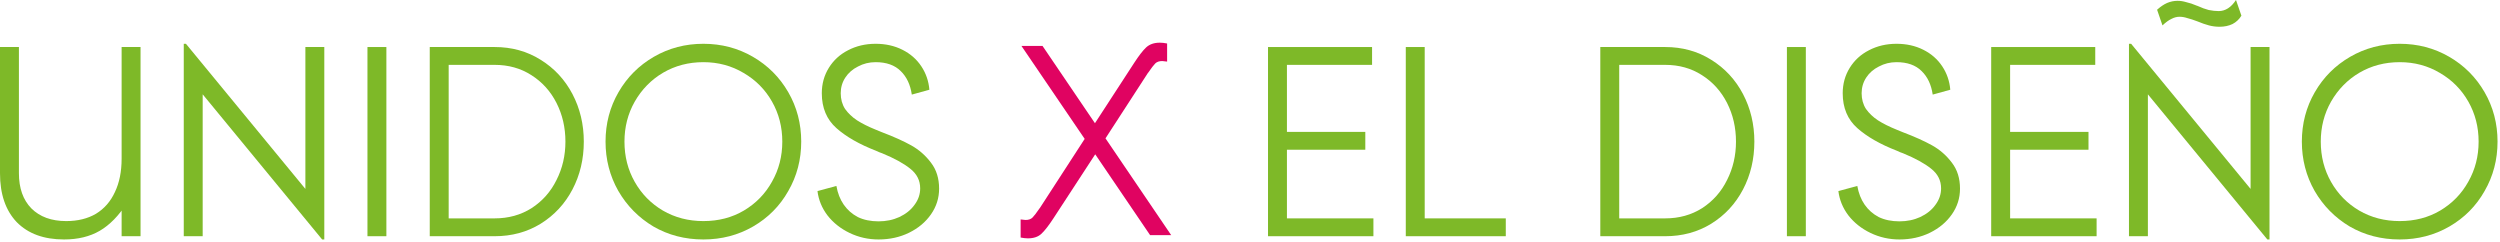
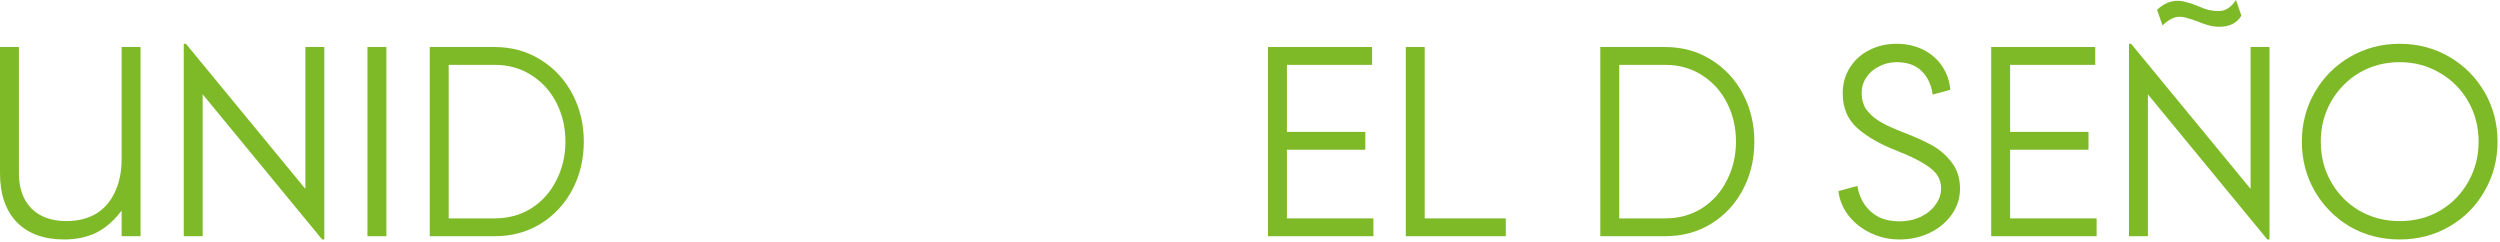
<svg xmlns="http://www.w3.org/2000/svg" width="703" height="68" viewBox="0 0 703 68" fill="none">
  <path d="M18.012 67.336C12.337 67.336 7.904 65.715 4.712 62.472C1.571 59.179 0 54.593 0 48.716V13.224H5.32V48.716C5.32 52.921 6.485 56.215 8.816 58.596C11.197 60.977 14.465 62.168 18.62 62.168C21.863 62.168 24.649 61.484 26.98 60.116C29.311 58.697 31.084 56.671 32.3 54.036C33.567 51.401 34.2 48.26 34.2 44.612V13.224H39.52V66.424H34.2V55.86L35.72 57.076C33.389 60.673 30.831 63.283 28.044 64.904C25.257 66.525 21.913 67.336 18.012 67.336Z" fill="#7EB928" />
  <path d="M51.674 12.312H52.282L85.874 53.124V13.224H91.194V67.336H90.586L56.994 26.524V66.424H51.674V12.312Z" fill="#7EB928" />
  <path d="M103.33 13.224H108.65V66.424H103.33V13.224Z" fill="#7EB928" />
  <path d="M120.846 13.224H139.086C143.899 13.224 148.206 14.415 152.006 16.796C155.857 19.177 158.846 22.395 160.974 26.448C163.102 30.501 164.166 34.96 164.166 39.824C164.166 44.739 163.102 49.223 160.974 53.276C158.846 57.329 155.857 60.547 152.006 62.928C148.206 65.259 143.899 66.424 139.086 66.424H120.846V13.224ZM139.086 61.408C142.987 61.408 146.458 60.445 149.498 58.52C152.538 56.544 154.869 53.909 156.49 50.616C158.162 47.323 158.998 43.725 158.998 39.824C158.998 35.872 158.162 32.249 156.49 28.956C154.818 25.663 152.462 23.053 149.422 21.128C146.433 19.203 142.987 18.24 139.086 18.24H126.166V61.408H139.086Z" fill="#7EB928" />
-   <path d="M197.791 67.336C192.623 67.336 187.936 66.12 183.731 63.688C179.576 61.205 176.283 57.861 173.851 53.656C171.469 49.451 170.279 44.84 170.279 39.824C170.279 34.757 171.495 30.121 173.927 25.916C176.359 21.711 179.677 18.392 183.883 15.96C188.088 13.528 192.724 12.312 197.791 12.312C202.857 12.312 207.493 13.528 211.699 15.96C215.904 18.392 219.223 21.711 221.655 25.916C224.087 30.121 225.303 34.757 225.303 39.824C225.303 44.891 224.087 49.527 221.655 53.732C219.273 57.937 215.98 61.256 211.775 63.688C207.569 66.12 202.908 67.336 197.791 67.336ZM197.791 62.168C202.047 62.168 205.847 61.18 209.191 59.204C212.585 57.177 215.22 54.467 217.095 51.072C219.02 47.677 219.983 43.928 219.983 39.824C219.983 35.72 219.02 31.971 217.095 28.576C215.169 25.181 212.509 22.496 209.115 20.52C205.72 18.493 201.945 17.48 197.791 17.48C193.636 17.48 189.861 18.468 186.467 20.444C183.123 22.42 180.463 25.131 178.487 28.576C176.561 31.971 175.599 35.72 175.599 39.824C175.599 43.979 176.561 47.753 178.487 51.148C180.412 54.543 183.047 57.228 186.391 59.204C189.785 61.18 193.585 62.168 197.791 62.168Z" fill="#7EB928" />
-   <path d="M247.052 67.336C244.164 67.336 241.454 66.728 238.92 65.512C236.387 64.296 234.31 62.649 232.688 60.572C231.118 58.495 230.18 56.215 229.876 53.732L235.196 52.288C235.551 54.315 236.235 56.063 237.248 57.532C238.262 59.001 239.579 60.167 241.2 61.028C242.872 61.839 244.823 62.244 247.052 62.244C249.18 62.244 251.131 61.839 252.904 61.028C254.728 60.167 256.147 59.027 257.16 57.608C258.224 56.189 258.756 54.644 258.756 52.972C258.756 50.743 257.819 48.893 255.944 47.424C254.12 45.955 251.486 44.511 248.04 43.092C247.787 42.991 247.508 42.889 247.204 42.788C246.9 42.636 246.622 42.509 246.368 42.408C241.656 40.584 237.932 38.456 235.196 36.024C232.46 33.592 231.092 30.324 231.092 26.22C231.092 23.585 231.751 21.204 233.068 19.076C234.386 16.948 236.184 15.301 238.464 14.136C240.795 12.92 243.379 12.312 246.216 12.312C249.003 12.312 251.511 12.869 253.74 13.984C255.97 15.099 257.743 16.644 259.06 18.62C260.378 20.596 261.138 22.8 261.34 25.232L256.4 26.6C255.995 23.813 254.956 21.609 253.284 19.988C251.612 18.316 249.256 17.48 246.216 17.48C244.443 17.48 242.796 17.885 241.276 18.696C239.756 19.456 238.566 20.495 237.704 21.812C236.843 23.129 236.412 24.599 236.412 26.22C236.412 27.892 236.818 29.361 237.628 30.628C238.49 31.844 239.604 32.908 240.972 33.82C242.391 34.732 244.164 35.619 246.292 36.48L247.964 37.164C251.308 38.431 254.07 39.672 256.248 40.888C258.427 42.104 260.276 43.725 261.796 45.752C263.316 47.728 264.076 50.16 264.076 53.048C264.076 55.683 263.316 58.089 261.796 60.268C260.276 62.447 258.224 64.169 255.64 65.436C253.056 66.703 250.194 67.336 247.052 67.336Z" fill="#7EB928" />
  <path d="M386.205 61.408V66.424H356.565V13.224H385.825V18.24H361.885V37.088H383.925V42.104H361.885V61.408H386.205Z" fill="#7EB928" />
  <path d="M395.307 13.224H400.627V61.408H423.427V66.424H395.307V13.224Z" fill="#7EB928" />
  <path d="M450.006 13.224H468.246C473.059 13.224 477.366 14.415 481.166 16.796C485.017 19.177 488.006 22.395 490.134 26.448C492.262 30.501 493.326 34.96 493.326 39.824C493.326 44.739 492.262 49.223 490.134 53.276C488.006 57.329 485.017 60.547 481.166 62.928C477.366 65.259 473.059 66.424 468.246 66.424H450.006V13.224ZM468.246 61.408C472.147 61.408 475.618 60.445 478.658 58.52C481.698 56.544 484.029 53.909 485.65 50.616C487.322 47.323 488.158 43.725 488.158 39.824C488.158 35.872 487.322 32.249 485.65 28.956C483.978 25.663 481.622 23.053 478.582 21.128C475.593 19.203 472.147 18.24 468.246 18.24H455.326V61.408H468.246Z" fill="#7EB928" />
-   <path d="M502.479 13.224H507.799V66.424H502.479V13.224Z" fill="#7EB928" />
  <path d="M534.13 67.336C531.242 67.336 528.532 66.728 525.998 65.512C523.465 64.296 521.388 62.649 519.766 60.572C518.196 58.495 517.258 56.215 516.954 53.732L522.274 52.288C522.629 54.315 523.313 56.063 524.326 57.532C525.34 59.001 526.657 60.167 528.278 61.028C529.95 61.839 531.901 62.244 534.13 62.244C536.258 62.244 538.209 61.839 539.982 61.028C541.806 60.167 543.225 59.027 544.238 57.608C545.302 56.189 545.834 54.644 545.834 52.972C545.834 50.743 544.897 48.893 543.022 47.424C541.198 45.955 538.564 44.511 535.118 43.092C534.865 42.991 534.586 42.889 534.282 42.788C533.978 42.636 533.7 42.509 533.446 42.408C528.734 40.584 525.01 38.456 522.274 36.024C519.538 33.592 518.17 30.324 518.17 26.22C518.17 23.585 518.829 21.204 520.146 19.076C521.464 16.948 523.262 15.301 525.542 14.136C527.873 12.92 530.457 12.312 533.294 12.312C536.081 12.312 538.589 12.869 540.818 13.984C543.048 15.099 544.821 16.644 546.138 18.62C547.456 20.596 548.216 22.8 548.418 25.232L543.478 26.6C543.073 23.813 542.034 21.609 540.362 19.988C538.69 18.316 536.334 17.48 533.294 17.48C531.521 17.48 529.874 17.885 528.354 18.696C526.834 19.456 525.644 20.495 524.782 21.812C523.921 23.129 523.49 24.599 523.49 26.22C523.49 27.892 523.896 29.361 524.706 30.628C525.568 31.844 526.682 32.908 528.05 33.82C529.469 34.732 531.242 35.619 533.37 36.48L535.042 37.164C538.386 38.431 541.148 39.672 543.326 40.888C545.505 42.104 547.354 43.725 548.874 45.752C550.394 47.728 551.154 50.16 551.154 53.048C551.154 55.683 550.394 58.089 548.874 60.268C547.354 62.447 545.302 64.169 542.718 65.436C540.134 66.703 537.272 67.336 534.13 67.336Z" fill="#7EB928" />
  <path d="M589.564 61.408V66.424H559.924V13.224H589.184V18.24H565.244V37.088H587.284V42.104H565.244V61.408H589.564Z" fill="#7EB928" />
  <path d="M598.666 12.312H599.274L632.866 53.124V13.224H638.186V67.336H637.578L603.986 26.524V66.424H598.666V12.312ZM624.126 7.524C623.113 7.524 622.125 7.397 621.162 7.144C620.2 6.891 619.11 6.511 617.894 6.004C616.83 5.599 615.893 5.295 615.082 5.092C614.322 4.839 613.588 4.712 612.878 4.712C612.118 4.712 611.358 4.915 610.598 5.32C609.838 5.675 609.002 6.283 608.09 7.144L606.57 2.736C607.533 1.875 608.47 1.241 609.382 0.836C610.345 0.431 611.333 0.228 612.346 0.228C613.106 0.228 613.917 0.355 614.778 0.608C615.69 0.811 616.678 1.14 617.742 1.596L617.97 1.672C619.085 2.179 620.124 2.559 621.086 2.812C622.1 3.015 623.037 3.116 623.898 3.116C625.773 3.116 627.394 2.077 628.762 0L630.282 4.408C629.674 5.421 628.838 6.207 627.774 6.764C626.71 7.271 625.494 7.524 624.126 7.524Z" fill="#7EB928" />
  <path d="M674.794 67.336C669.626 67.336 664.94 66.12 660.734 63.688C656.58 61.205 653.286 57.861 650.854 53.656C648.473 49.451 647.282 44.84 647.282 39.824C647.282 34.757 648.498 30.121 650.93 25.916C653.362 21.711 656.681 18.392 660.886 15.96C665.092 13.528 669.728 12.312 674.794 12.312C679.861 12.312 684.497 13.528 688.703 15.96C692.908 18.392 696.227 21.711 698.659 25.916C701.091 30.121 702.307 34.757 702.307 39.824C702.307 44.891 701.091 49.527 698.659 53.732C696.277 57.937 692.984 61.256 688.779 63.688C684.573 66.12 679.912 67.336 674.794 67.336ZM674.794 62.168C679.05 62.168 682.851 61.18 686.195 59.204C689.589 57.177 692.224 54.467 694.099 51.072C696.024 47.677 696.987 43.928 696.987 39.824C696.987 35.72 696.024 31.971 694.099 28.576C692.173 25.181 689.513 22.496 686.119 20.52C682.724 18.493 678.949 17.48 674.794 17.48C670.64 17.48 666.865 18.468 663.471 20.444C660.127 22.42 657.466 25.131 655.49 28.576C653.565 31.971 652.602 35.72 652.602 39.824C652.602 43.979 653.565 47.753 655.49 51.148C657.416 54.543 660.05 57.228 663.394 59.204C666.789 61.18 670.589 62.168 674.794 62.168Z" fill="#7EB928" />
-   <path d="M323.404 66.112L307.976 43.388L296.272 61.324C294.955 63.351 293.815 64.82 292.852 65.732C291.94 66.593 290.673 67.024 289.052 67.024C288.444 67.024 287.76 66.948 287 66.796V61.704C287.709 61.805 288.165 61.856 288.368 61.856C289.229 61.856 289.888 61.628 290.344 61.172C290.8 60.716 291.459 59.855 292.32 58.588C292.371 58.537 292.396 58.512 292.396 58.512L305.012 39.056L287.228 12.912H293.156L307.9 34.648L318.92 17.7C320.237 15.673 321.352 14.229 322.264 13.368C323.227 12.456 324.519 12 326.14 12C326.748 12 327.432 12.076 328.192 12.228V17.32C327.483 17.219 327.027 17.168 326.824 17.168C325.963 17.168 325.304 17.396 324.848 17.852C324.392 18.308 323.733 19.169 322.872 20.436C322.872 20.436 322.847 20.461 322.796 20.512L310.864 38.904L329.332 66.112H323.404Z" fill="#E00361" />
</svg>